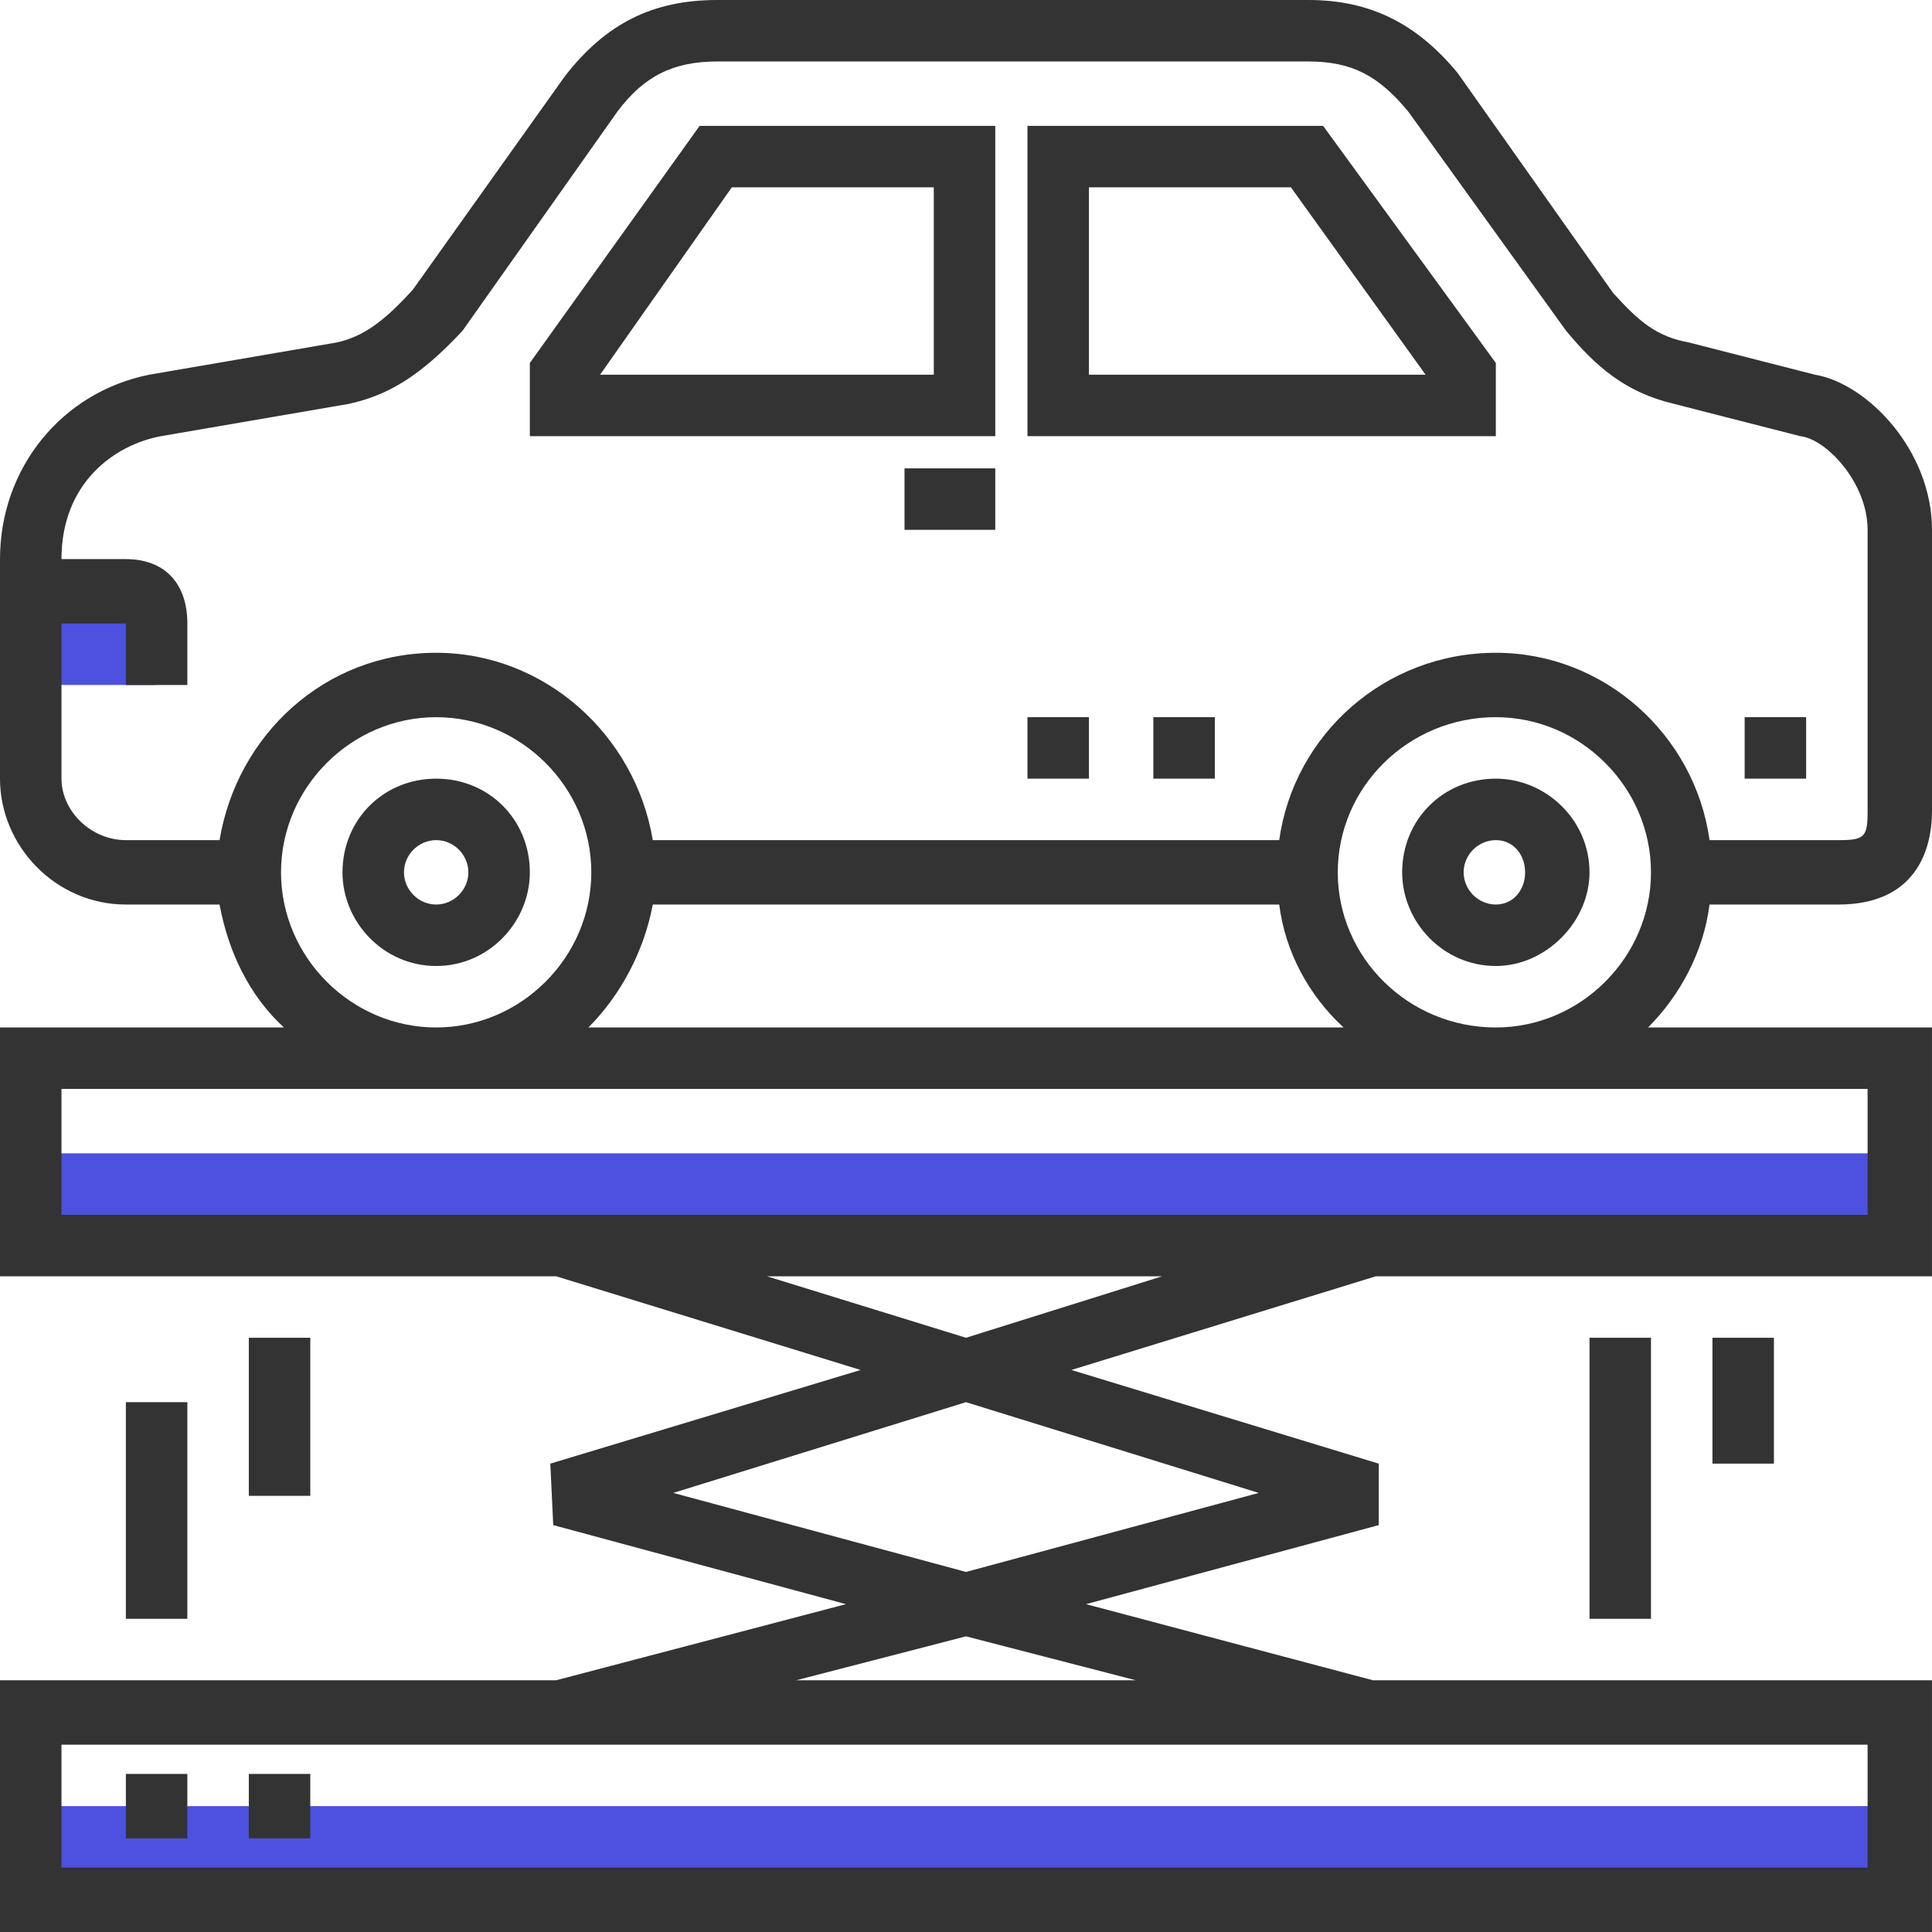
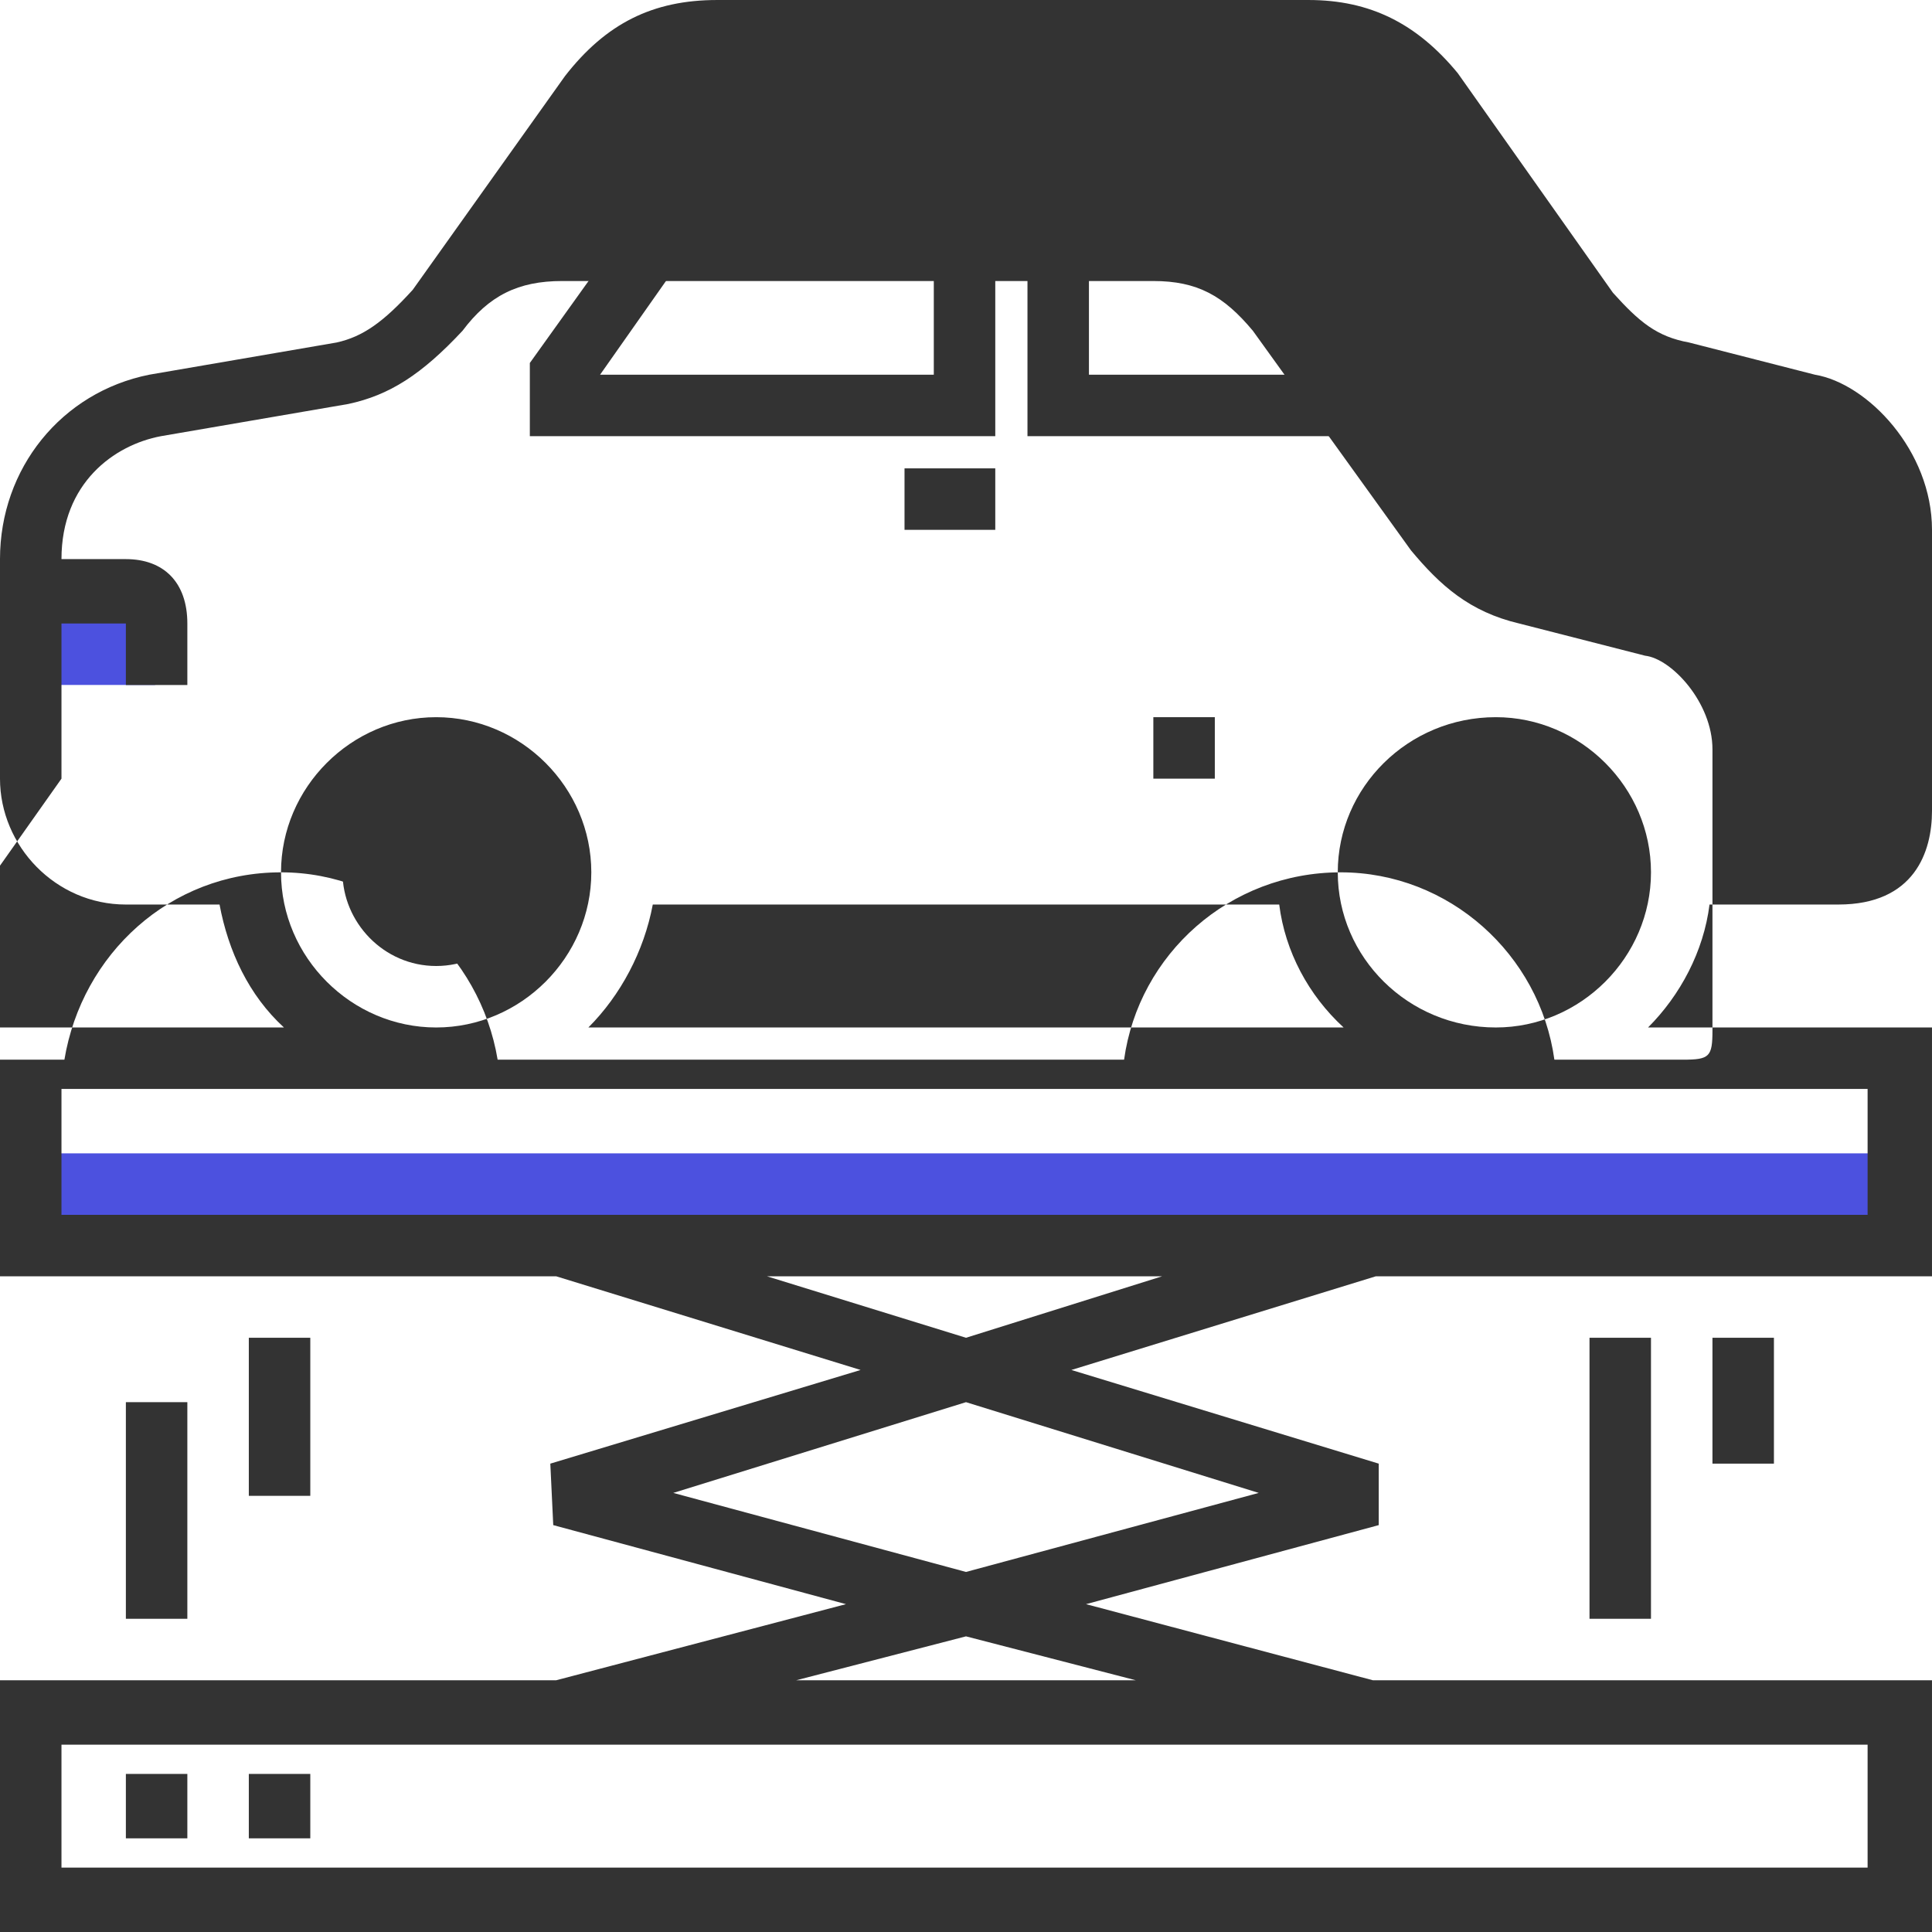
<svg xmlns="http://www.w3.org/2000/svg" xml:space="preserve" width="21.872mm" height="21.872mm" version="1.1" style="shape-rendering:geometricPrecision; text-rendering:geometricPrecision; image-rendering:optimizeQuality; fill-rule:evenodd; clip-rule:evenodd" viewBox="0 0 660 660">
  <defs>
    <style type="text/css">
   
    .fil1 {fill:#333333;fill-rule:nonzero}
    .fil0 {fill:#4C51DF;fill-rule:nonzero}
   
  </style>
  </defs>
  <g id="Warstwa_x0020_1">
    <path class="fil0" d="M11 234l42 0 0 -21c0,-6 -5,-11 -10,-11l-32 0 0 32z" />
    <polygon class="fil0" points="11,426 649,426 649,394 11,394 " />
-     <polygon class="fil0" points="11,649 649,649 649,617 11,617 " />
    <path class="fil1" d="M319 128l-114 0 45 -64 69 0 0 64zm21 -85l-101 0 -58 81 0 25 159 0 0 -106z" />
    <path class="fil1" d="M372 128l0 -64 69 0 46 64 -115 0zm139 -4l-59 -81 -101 0 0 106 160 0 0 -25z" />
    <polygon class="fil1" points="309,181 340,181 340,160 309,160 " />
    <path class="fil1" d="M149 309c-6,0 -11,-5 -11,-11 0,-6 5,-11 11,-11 6,0 11,5 11,11 0,6 -5,11 -11,11zm0 -43c-18,0 -32,14 -32,32 0,17 14,32 32,32 18,0 32,-15 32,-32 0,-18 -14,-32 -32,-32z" />
-     <path class="fil1" d="M457 298c0,-29 24,-53 54,-53 29,0 53,24 53,53 0,29 -24,53 -53,53 -30,0 -54,-24 -54,-53zm181 74l0 43 -617 0 0 -43 617 0zm-308 85l-68 -21 135 0 -67 21zm100 53l-100 27 -100 -27 100 -31 100 31zm-42 64l-116 0 58 -15 58 15zm250 64l-617 0 0 -42 617 0 0 42zm-542 -340c0,-29 24,-53 53,-53 29,0 53,24 53,53 0,29 -24,53 -53,53 -29,0 -53,-24 -53,-53zm127 11l214 0c2,16 10,31 22,42l-258 0c11,-11 19,-26 22,-42zm-202 -43l0 -53 22 0 0 21 21 0 0 -21c0,-14 -8,-22 -21,-22l-22 0c0,-26 18,-39 34,-42l64 -11c14,-3 25,-10 39,-25l53 -75c9,-12 19,-17 34,-17l202 0c15,0 24,5 34,17l54 75c10,12 20,21 37,25l43 11c9,1 23,16 23,32l0 96c0,9 -1,10 -10,10l-44 0c-5,-36 -36,-64 -73,-64 -38,0 -69,28 -74,64l-214 0c-6,-36 -37,-64 -74,-64 -38,0 -68,28 -74,64l-32 0c-12,0 -22,-10 -22,-21zm563 43l44 0c26,0 32,-18 32,-32l0 -96c0,-27 -22,-50 -40,-53l-43 -11c-11,-2 -17,-7 -26,-17l-53 -75c-14,-17 -30,-25 -51,-25l-202 0c-22,0 -38,8 -52,26l-52 73c-10,11 -17,16 -26,18l-64 11c-30,6 -51,32 -51,63l0 75c0,23 19,43 43,43l32 0c3,16 10,31 22,42l-97 0 0 85 190 0 104 32 -106 32 1 21 100 27 -99 26 -190 0 0 86 660 0 0 -86 -191 0 -98 -26 100 -27 0 -21 -105 -32 104 -32 190 0 0 -85 -97 0c11,-11 19,-26 21,-42z" />
-     <path class="fil1" d="M511 309c-6,0 -11,-5 -11,-11 0,-6 5,-11 11,-11 6,0 10,5 10,11 0,6 -4,11 -10,11zm0 -43c-18,0 -32,14 -32,32 0,17 14,32 32,32 17,0 32,-15 32,-32 0,-18 -15,-32 -32,-32z" />
+     <path class="fil1" d="M457 298c0,-29 24,-53 54,-53 29,0 53,24 53,53 0,29 -24,53 -53,53 -30,0 -54,-24 -54,-53zm181 74l0 43 -617 0 0 -43 617 0zm-308 85l-68 -21 135 0 -67 21zm100 53l-100 27 -100 -27 100 -31 100 31zm-42 64l-116 0 58 -15 58 15zm250 64l-617 0 0 -42 617 0 0 42zm-542 -340c0,-29 24,-53 53,-53 29,0 53,24 53,53 0,29 -24,53 -53,53 -29,0 -53,-24 -53,-53zm127 11l214 0c2,16 10,31 22,42l-258 0c11,-11 19,-26 22,-42zm-202 -43l0 -53 22 0 0 21 21 0 0 -21c0,-14 -8,-22 -21,-22l-22 0c0,-26 18,-39 34,-42l64 -11c14,-3 25,-10 39,-25c9,-12 19,-17 34,-17l202 0c15,0 24,5 34,17l54 75c10,12 20,21 37,25l43 11c9,1 23,16 23,32l0 96c0,9 -1,10 -10,10l-44 0c-5,-36 -36,-64 -73,-64 -38,0 -69,28 -74,64l-214 0c-6,-36 -37,-64 -74,-64 -38,0 -68,28 -74,64l-32 0c-12,0 -22,-10 -22,-21zm563 43l44 0c26,0 32,-18 32,-32l0 -96c0,-27 -22,-50 -40,-53l-43 -11c-11,-2 -17,-7 -26,-17l-53 -75c-14,-17 -30,-25 -51,-25l-202 0c-22,0 -38,8 -52,26l-52 73c-10,11 -17,16 -26,18l-64 11c-30,6 -51,32 -51,63l0 75c0,23 19,43 43,43l32 0c3,16 10,31 22,42l-97 0 0 85 190 0 104 32 -106 32 1 21 100 27 -99 26 -190 0 0 86 660 0 0 -86 -191 0 -98 -26 100 -27 0 -21 -105 -32 104 -32 190 0 0 -85 -97 0c11,-11 19,-26 21,-42z" />
    <polygon class="fil1" points="85,511 106,511 106,457 85,457 " />
    <polygon class="fil1" points="43,553 64,553 64,479 43,479 " />
    <polygon class="fil1" points="585,500 606,500 606,457 585,457 " />
    <polygon class="fil1" points="543,553 564,553 564,457 543,457 " />
    <polygon class="fil1" points="394,266 415,266 415,245 394,245 " />
-     <polygon class="fil1" points="351,266 372,266 372,245 351,245 " />
    <polygon class="fil1" points="596,266 617,266 617,245 596,245 " />
    <polygon class="fil1" points="43,628 64,628 64,606 43,606 " />
    <polygon class="fil1" points="85,628 106,628 106,606 85,606 " />
  </g>
</svg>